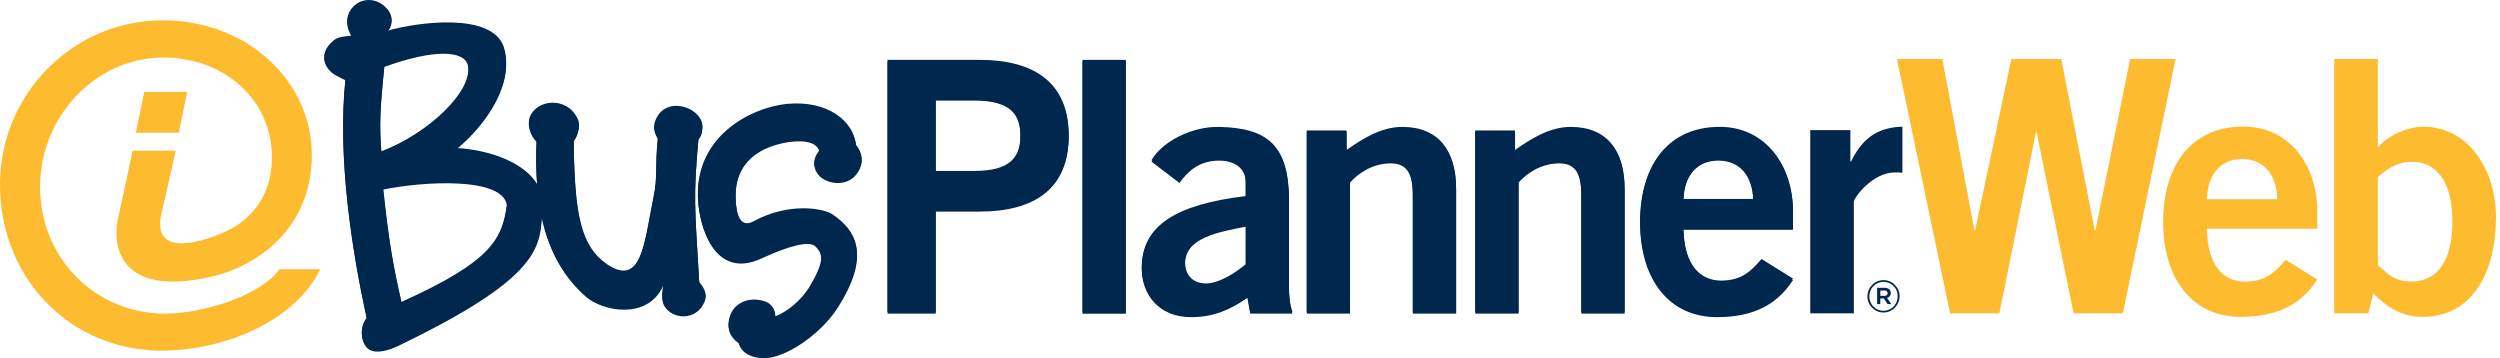
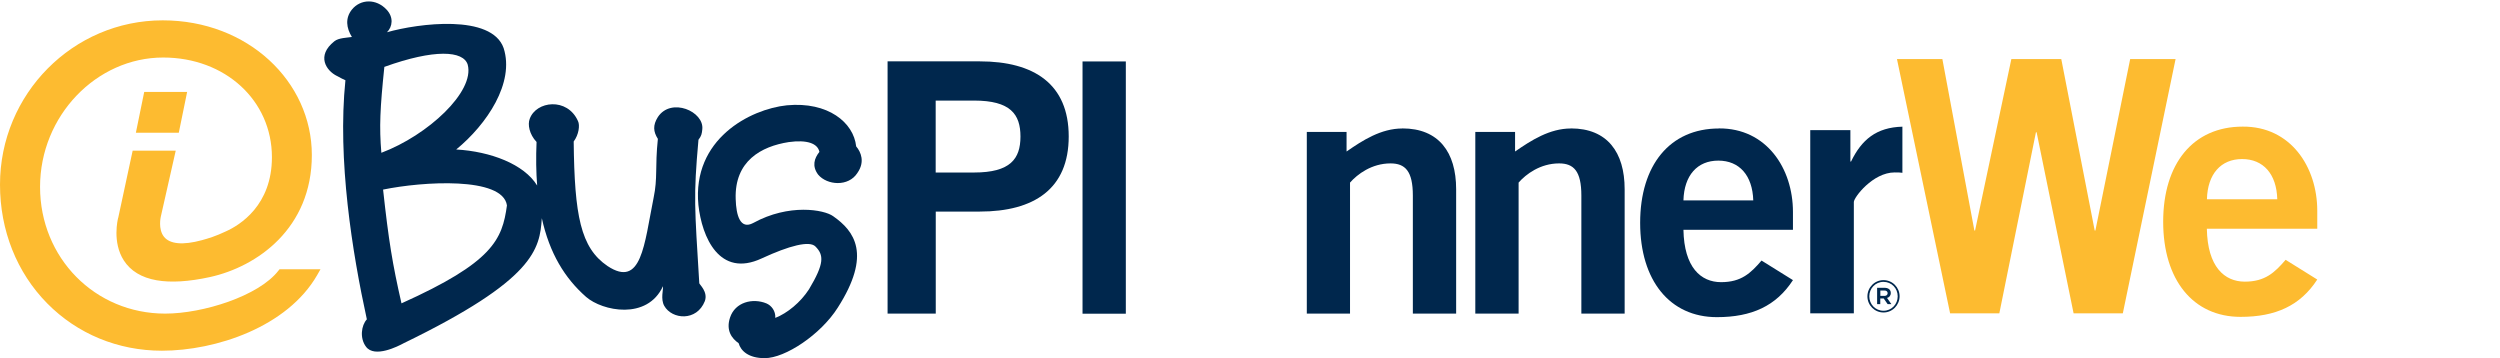
<svg xmlns="http://www.w3.org/2000/svg" width="349" height="50" viewBox="0 0 349 50" fill="none">
-   <path d="M97.505 19.303C97.924 18.756 97.977 18.462 98.04 17.863C98.344 15.353 93.685 13.325 91.839 16.13C91.125 17.265 91.188 18.158 91.839 19.177C91.419 23.232 91.839 24.555 91.241 27.424C89.929 33.937 89.572 40.083 84.798 36.921C81.042 34.357 80.203 29.871 80.087 19.544C80.801 18.588 80.979 17.275 80.685 16.676C79.195 13.336 74.841 13.871 73.949 16.382C73.645 17.16 73.886 18.536 74.904 19.607C74.81 21.814 74.841 23.831 74.988 25.69C73.162 22.707 68.472 20.931 63.688 20.658C67.979 17.139 71.861 11.339 70.308 6.507C68.64 1.727 58.442 3.04 54.024 4.301C54.801 3.523 54.979 2.21 53.961 1.139C52.524 -0.406 50.331 -0.353 49.124 1.139C48.18 2.336 48.348 3.712 49.124 4.963C48.411 5.078 47.278 5.078 46.68 5.561C44.109 7.589 45.547 9.68 47.036 10.394C47.572 10.688 47.928 10.867 48.222 10.993C47.089 22.045 49.177 35.061 51.202 44.369C50.425 45.209 50.184 47.006 51.076 48.193C52.272 49.8 55.546 48.13 56.322 47.72C74.621 38.843 75.334 34.578 75.618 30.26C76.698 35.166 78.828 38.644 81.808 41.249C84.074 43.224 90.338 44.527 92.542 39.757C92.605 40.23 92.185 41.543 92.72 42.499C93.79 44.411 97.253 44.705 98.386 41.837C98.858 40.524 97.61 39.505 97.61 39.326C96.959 28.579 96.781 27.319 97.494 19.324M53.657 9.112C60.635 6.602 64.684 6.843 65.293 8.818C66.3 12.579 59.743 18.672 53.237 21.12C52.933 17.475 53.059 14.911 53.657 9.112ZM56.049 42.142C54.79 36.647 54.255 33.37 53.489 26.257C58.977 25.123 70.193 24.409 70.781 28.464C70.13 33.244 68.808 36.406 56.049 42.142ZM119.507 20.227C120.168 21.005 120.756 22.381 119.685 23.925C118.437 25.9 115.447 25.659 114.198 24.167C113.306 22.969 113.663 21.898 114.376 20.994C114.146 19.807 112.645 19.271 110.085 19.628C106.266 20.227 102.51 22.255 102.688 27.571C102.74 29.903 103.338 31.867 105.133 30.922C110.148 28.169 115.037 29.073 116.286 29.966C119.266 32.046 121.711 35.271 116.936 42.741C114.555 46.502 109.602 49.79 106.738 49.79C104.472 49.79 103.401 48.781 103.097 47.699C102.142 47.048 101.303 45.903 101.901 44.117C102.614 41.963 105.059 41.375 106.969 42.142C107.682 42.447 108.28 43.224 108.217 44.169C109.886 43.518 111.743 42.016 112.928 40.167C115.069 36.584 115.016 35.397 113.82 34.2C112.981 33.37 110.179 34.084 106.308 35.87C100.401 38.623 97.956 32.886 97.484 28.411C96.592 19.208 104.702 15.037 109.833 14.502C115.562 13.966 119.14 16.887 119.497 20.238M136.757 8.356H123.893V43.571H130.619V29.325H136.757C144.353 29.325 149.179 26.152 149.179 18.84C149.179 11.529 144.353 8.356 136.757 8.356ZM135.98 23.862H130.629V13.819H135.98C141.037 13.819 142.454 15.72 142.454 18.84C142.454 21.961 141.037 23.862 135.98 23.862ZM151.121 8.356H157.164V43.571H151.121V8.356ZM179.943 27.959C179.943 20.353 177.026 17.863 170.206 17.716C166.502 17.622 162.316 19.67 160.753 22.349L164.645 25.322C165.82 23.715 167.373 22.202 170.196 22.202C172.336 22.202 173.9 23.274 173.9 25.228V27.371C164.068 28.548 159.389 31.563 159.389 37.32C159.389 40.787 161.676 44.054 166.251 44.054C169.419 44.054 171.707 43.024 174.141 41.364L174.529 43.56H180.426C180.038 42.436 179.943 41.165 179.943 39.904V27.959ZM173.9 36.889C172.63 37.961 170.248 39.568 168.349 39.568C166.639 39.568 165.422 38.496 165.422 36.595C165.422 33.033 169.86 32.204 173.9 31.426V36.889ZM203.268 26.205V43.571H197.224V27.087C197.224 23.673 196.154 22.602 194.108 22.602C191.474 22.602 189.481 24.114 188.463 25.28V43.571H182.419V18.21H187.97V20.942C190.205 19.376 192.786 17.716 195.755 17.716C200.823 17.716 203.257 21.036 203.257 26.205M226.791 26.205V43.571H220.748V27.087C220.748 23.673 219.678 22.602 217.632 22.602C214.998 22.602 212.994 24.114 211.976 25.28V43.571H205.933V18.21H211.483V20.942C213.729 19.376 216.31 17.716 219.279 17.716C224.347 17.716 226.781 21.036 226.781 26.205M239.97 17.716C233.097 17.716 228.963 22.843 228.963 30.89C228.963 38.938 233.108 44.054 239.676 44.054C244.545 44.054 247.955 42.489 250.294 38.885L245.909 36.154C244.398 37.908 243.086 39.169 240.264 39.169C237.441 39.169 235.101 37.12 235.007 31.857H250.294V29.367C250.294 23.274 246.591 17.664 239.97 17.706M235.007 27.77C235.101 24.261 236.948 22.213 239.875 22.213C242.803 22.213 244.649 24.261 244.754 27.77H235.018H235.007Z" fill="#00274D" />
  <path d="M97.504 19.512C97.924 18.977 97.976 18.672 98.039 18.073C98.343 15.562 93.685 13.535 91.838 16.34C91.125 17.474 91.188 18.367 91.838 19.386C91.418 23.442 91.838 24.765 91.24 27.633C89.928 34.147 89.572 40.292 84.798 37.13C81.041 34.567 80.202 30.081 80.087 19.754C80.8 18.798 80.978 17.485 80.685 16.897C79.195 13.556 74.841 14.092 73.949 16.592C73.644 17.369 73.886 18.746 74.903 19.817C74.809 22.023 74.841 24.04 74.987 25.9C73.162 22.916 68.472 21.141 63.687 20.868C67.978 17.348 71.861 11.56 70.308 6.717C68.639 1.937 58.441 3.25 54.024 4.5C54.8 3.723 54.978 2.409 53.961 1.338C52.523 -0.206 50.33 -0.154 49.124 1.338C48.169 2.535 48.347 3.901 49.124 5.162C48.41 5.277 47.277 5.277 46.679 5.761C44.119 7.788 45.546 9.879 47.036 10.604C47.571 10.898 47.928 11.076 48.221 11.203C47.088 22.254 49.176 35.271 51.212 44.579C50.435 45.419 50.194 47.216 51.096 48.403C52.292 50.01 55.566 48.34 56.343 47.919C74.641 39.042 75.355 34.777 75.638 30.459C76.719 35.365 78.849 38.843 81.818 41.448C84.084 43.423 90.348 44.736 92.552 39.956C92.615 40.429 92.195 41.742 92.73 42.698C93.811 44.61 97.263 44.904 98.396 42.036C98.868 40.723 97.619 39.704 97.619 39.536C96.969 28.789 96.79 27.528 97.504 19.534M53.667 9.333C60.644 6.822 64.694 7.063 65.293 9.028C66.3 12.789 59.742 18.882 53.237 21.33C52.932 17.695 53.058 15.121 53.656 9.333M56.049 42.352C54.79 36.857 54.255 33.579 53.478 26.467C58.966 25.333 70.182 24.618 70.769 28.673C70.119 33.453 68.797 36.615 56.038 42.352" fill="#00274D" />
  <path d="M109.847 14.7C104.716 15.236 96.606 19.417 97.498 28.61C97.98 33.096 100.425 38.821 106.322 36.079C110.204 34.283 113.005 33.568 113.834 34.409C115.03 35.606 115.083 36.794 112.942 40.376C111.746 42.225 109.899 43.727 108.231 44.379C108.294 43.422 107.696 42.645 106.983 42.351C105.073 41.574 102.628 42.172 101.915 44.326C101.317 46.123 102.156 47.257 103.111 47.908C103.415 48.98 104.485 49.999 106.752 49.999C109.616 49.999 114.569 46.711 116.95 42.95C121.724 35.491 119.28 32.255 116.3 30.175C115.051 29.271 110.151 28.379 105.146 31.131C103.352 32.087 102.765 30.112 102.702 27.78C102.523 22.464 106.28 20.436 110.099 19.837C112.659 19.48 114.149 20.016 114.39 21.203C113.677 22.096 113.32 23.178 114.212 24.376C115.46 25.868 118.451 26.109 119.699 24.134C120.78 22.59 120.182 21.214 119.521 20.436C119.164 17.096 115.586 14.165 109.857 14.7" fill="#00274D" />
  <path d="M136.759 8.566H123.906V43.781H130.632V29.535H136.77C144.366 29.535 149.193 26.363 149.193 19.051C149.193 11.739 144.366 8.566 136.77 8.566M135.983 24.083H130.621V14.04H135.983C141.051 14.04 142.457 15.941 142.457 19.061C142.457 22.182 141.04 24.083 135.983 24.083Z" fill="#00274D" />
  <path d="M157.165 8.578H151.121V43.793H157.165V8.578Z" fill="#00274D" />
-   <path d="M179.945 28.18C179.945 20.574 177.028 18.084 170.208 17.937C166.504 17.842 162.318 19.891 160.755 22.57L164.647 25.543C165.822 23.935 167.375 22.423 170.198 22.423C172.338 22.423 173.902 23.494 173.902 25.448V27.591C164.07 28.768 159.391 31.783 159.391 37.54C159.391 41.007 161.678 44.274 166.253 44.274C169.421 44.274 171.709 43.255 174.143 41.585L174.531 43.78H180.417C180.029 42.656 179.935 41.385 179.935 40.124V28.18H179.945ZM173.912 37.099C172.642 38.17 170.261 39.788 168.362 39.788C166.651 39.788 165.434 38.717 165.434 36.815C165.434 33.254 169.872 32.424 173.912 31.646V37.109V37.099Z" fill="#00274D" />
  <path d="M195.765 17.936C192.796 17.936 190.215 19.596 187.98 21.151V18.419H182.43V43.78H188.463V25.49C189.491 24.324 191.485 22.811 194.118 22.811C196.164 22.811 197.234 23.882 197.234 27.297V43.78H203.278V26.414C203.278 21.245 200.844 17.926 195.776 17.926" fill="#00274D" />
  <path d="M219.299 17.936C216.33 17.936 213.749 19.596 211.504 21.151V18.419H205.953V43.78H211.997V25.49C213.014 24.324 215.019 22.811 217.652 22.811C219.688 22.811 220.758 23.882 220.758 27.297V43.78H226.801V26.414C226.801 21.245 224.367 17.926 219.299 17.926" fill="#00274D" />
  <path d="M239.971 17.936C233.099 17.936 228.965 23.063 228.965 31.11C228.965 39.158 233.109 44.274 239.678 44.274C244.546 44.274 247.956 42.709 250.296 39.105L245.91 36.374C244.399 38.128 243.088 39.389 240.265 39.389C237.443 39.389 235.103 37.34 235.008 32.077H250.296V29.587C250.296 23.494 246.592 17.884 239.971 17.926M235.008 27.98C235.103 24.471 236.95 22.422 239.877 22.422C242.804 22.422 244.651 24.471 244.756 27.98H235.019H235.008Z" fill="#00274D" />
  <path d="M260.691 41.375C260.691 40.135 261.688 39.105 262.937 39.105C264.185 39.105 265.182 40.124 265.182 41.354C265.182 42.593 264.185 43.623 262.937 43.623C261.688 43.623 260.691 42.604 260.691 41.375ZM264.92 41.364C264.92 40.251 264.07 39.347 262.937 39.347C261.804 39.347 260.954 40.261 260.954 41.364C260.954 42.478 261.804 43.381 262.937 43.381C264.07 43.381 264.92 42.467 264.92 41.364ZM262.055 40.177H263.084C263.587 40.177 263.955 40.419 263.955 40.902C263.955 41.28 263.734 41.511 263.43 41.595L264.038 42.457H263.514L262.968 41.669H262.486V42.457H262.045V40.166L262.055 40.177ZM263.052 41.312C263.346 41.312 263.514 41.154 263.514 40.933C263.514 40.692 263.346 40.555 263.052 40.555H262.496V41.301H263.052V41.312Z" fill="#00274D" />
  <path d="M264.816 8.242H271.154L275.624 32.184H275.718L280.786 8.242H287.753L292.422 32.184H292.516L297.374 8.242H303.712L296.346 43.74H289.473L284.311 18.464H284.217L279.107 43.74H272.234L264.816 8.242Z" fill="#FDBB30" />
  <path d="M308.077 31.943C308.171 37.248 310.532 39.318 313.375 39.318C316.219 39.318 317.551 38.036 319.073 36.271L323.49 39.023C321.129 42.658 317.698 44.234 312.788 44.234C306.156 44.234 301.98 39.076 301.98 30.955C301.98 22.834 306.156 17.676 313.081 17.676C319.755 17.624 323.49 23.286 323.49 29.421V31.932H308.066L308.077 31.943ZM317.908 27.814C317.813 24.274 315.946 22.204 312.997 22.204C310.049 22.204 308.181 24.274 308.087 27.814H317.908Z" fill="#FDBB30" />
-   <path d="M325.859 8.242H331.945V20.534H332.039C333.267 18.916 336.163 17.687 338.23 17.687C344.809 17.687 348.439 23.98 348.439 30.272C348.439 38.236 344.997 44.234 338.23 44.234C335.481 44.234 333.466 43.1 331.305 40.988L330.623 43.74H325.859V8.242ZM331.945 37.048C333.225 38.036 334.054 39.307 336.656 39.307C340.286 39.307 342.353 36.355 342.353 30.945C342.353 25.534 340.286 22.582 336.656 22.582C334.694 22.582 333.173 23.612 331.945 24.746V37.038V37.048Z" fill="#FDBB30" />
  <path d="M252.711 43.737V18.167H258.314V22.548H258.408C259.877 19.501 261.944 17.778 265.575 17.684V24.123C265.281 24.071 264.935 24.071 264.494 24.071C261.451 24.071 258.796 27.559 258.796 28.2V43.737H252.711Z" fill="#00274D" />
  <path d="M39.021 37.592L38.853 37.802C36.115 41.322 28.34 43.78 23.062 43.78C13.262 43.78 5.592 36.006 5.592 26.089C5.592 16.171 13.462 8.03 22.779 8.03C31.435 8.03 37.961 14.018 37.961 21.95C37.961 28.673 33.481 31.425 31.54 32.297C30.103 32.98 29.106 33.275 28.193 33.527C25.538 34.252 23.702 34.083 22.884 33.043C22.044 31.972 22.443 30.28 22.443 30.27L24.531 21.035H18.519L16.515 30.354L16.483 30.459C16.452 30.596 15.644 33.8 17.281 36.353C18.225 37.823 19.768 38.758 21.866 39.126C23.849 39.473 26.357 39.326 29.326 38.674C35.884 37.225 43.533 31.898 43.533 21.645C43.533 11.391 34.604 2.84 22.716 2.84C10.188 2.84 0 13.125 0 25.773C0 32.161 2.34 38.044 6.589 42.351C10.797 46.617 16.483 48.959 22.601 48.959C30.124 48.959 40.112 45.65 44.278 38.401L44.739 37.592H39.021Z" fill="#FDBB30" />
  <path d="M24.96 18.526L26.125 12.832H20.133L18.969 18.526H24.96Z" fill="#FDBB30" />
</svg>